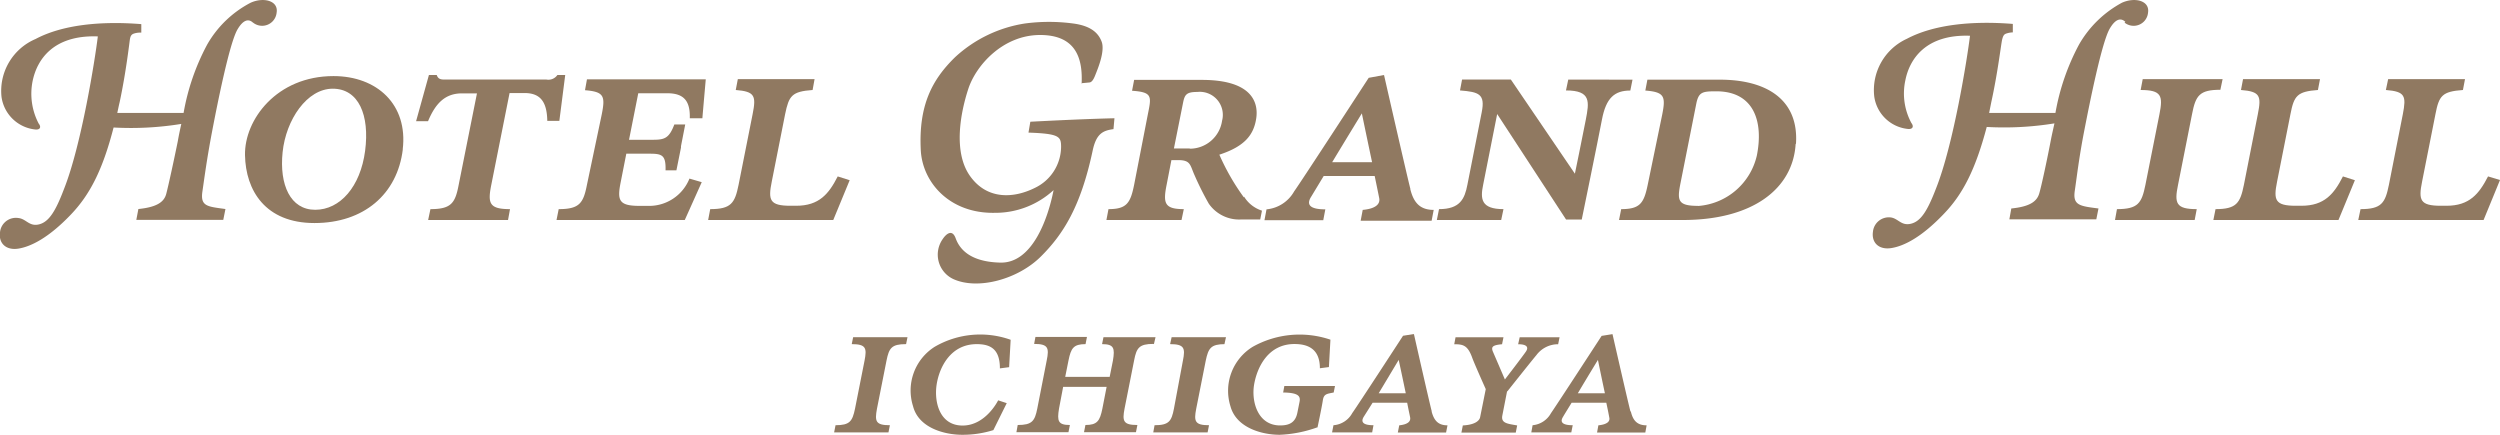
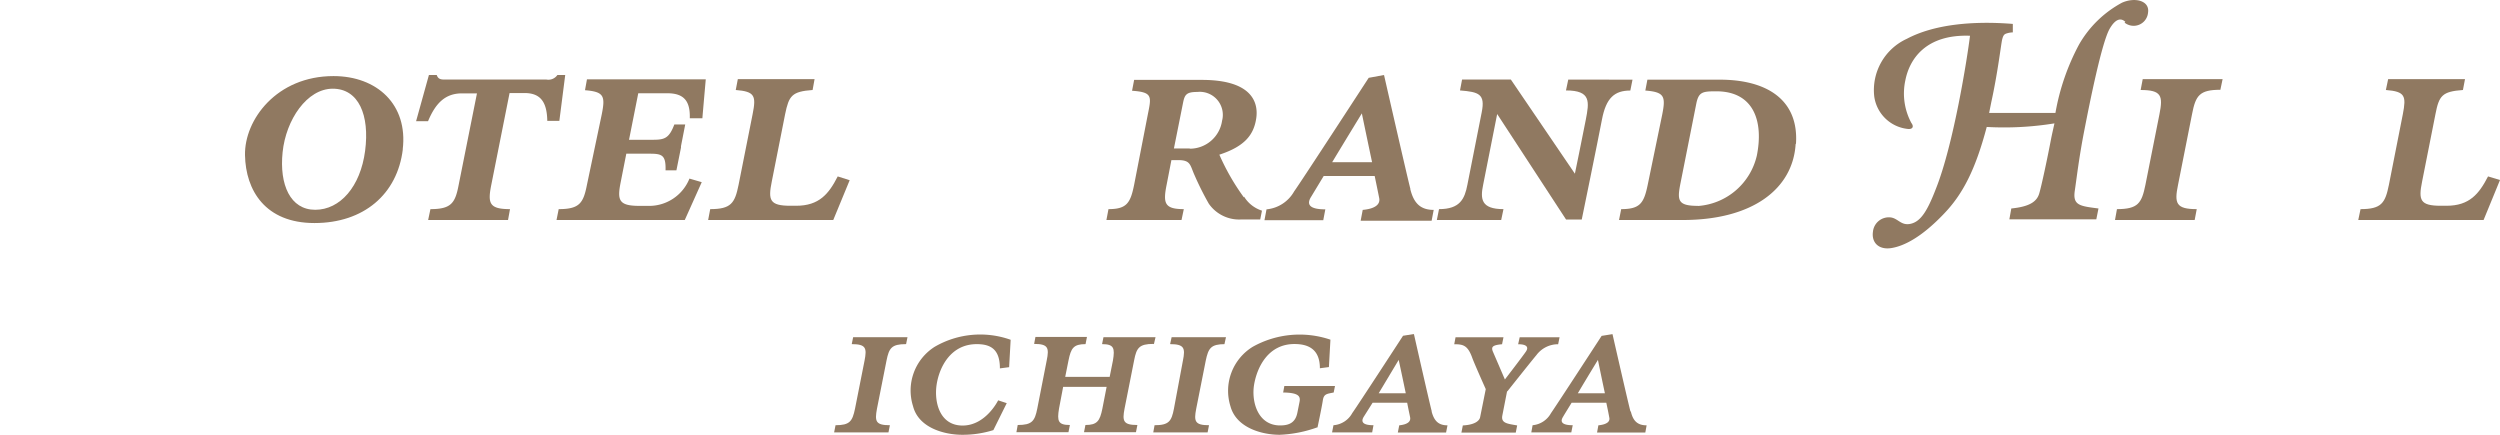
<svg xmlns="http://www.w3.org/2000/svg" id="icon" width="230" height="40" viewBox="0 0 230 40">
  <defs>
    <style>.cls-1{fill:#907961;}</style>
  </defs>
  <title>logo_ghi_</title>
-   <path class="cls-1" d="M23.28,2.08a1.34,1.34,0,0,0,2.17-.92C25.63.07,24.26-.29,23.06.25a9.82,9.82,0,0,0-4,3.85,20.88,20.88,0,0,0-2.17,6.29h-6.1c.07-.31.13-.63.22-1,.59-2.77.88-5.37.94-5.76s.19-.49.43-.56A2,2,0,0,1,13,3l0-.78c-3.74-.3-7.27.06-9.73,1.37A5.19,5.19,0,0,0,.14,8.92a3.5,3.5,0,0,0,3.18,3c.42,0,.46-.28.24-.55A5.9,5.9,0,0,1,3,7.46c.4-1.95,1.88-4.26,6-4.11-.24,2-1.5,10-3.12,14.06-.76,2-1.37,3-2.28,3.23s-1.18-.5-1.9-.58A1.47,1.47,0,0,0,0,21.38c-.14,1,.56,1.68,1.71,1.49s2.78-1,4.82-3.14c1.72-1.8,2.91-4.07,3.92-8a28.81,28.81,0,0,0,6.23-.33c-.11.5-.22,1-.32,1.58-.32,1.58-.87,4.13-1.07,4.87s-.87,1.21-2.56,1.38l-.19,1h8l.2-1C19.1,19,18.42,19,18.62,17.63s.41-3,.89-5.52,1.61-8.2,2.35-9.42c.51-.86,1-1,1.42-.6" transform="translate(0 0)" />
  <path class="cls-1" d="M195.46,2.08a1.33,1.33,0,0,0,2.16-.92c.17-1.09-1.19-1.45-2.4-.91a10,10,0,0,0-3.95,3.85,20.94,20.94,0,0,0-2.17,6.29H183l.2-1c.61-2.77.9-5.37,1-5.76s.19-.49.43-.56a2,2,0,0,1,.55-.09l0-.78c-3.76-.3-7.28.06-9.75,1.37a5.19,5.19,0,0,0-3,5.3,3.48,3.48,0,0,0,3.17,3c.42,0,.46-.28.25-.55a5.72,5.72,0,0,1-.56-3.92c.38-1.95,1.87-4.26,5.95-4.11-.24,2-1.51,10-3.13,14.06-.77,2-1.37,3-2.29,3.23s-1.18-.5-1.9-.58a1.47,1.47,0,0,0-1.61,1.33c-.14,1,.55,1.68,1.71,1.49s2.77-1,4.81-3.14c1.74-1.8,2.91-4.07,3.95-8a28.82,28.82,0,0,0,6.23-.33c-.11.5-.23,1-.34,1.58-.3,1.58-.84,4.13-1.06,4.87s-.87,1.21-2.57,1.38l-.18,1h8l.2-1c-1.71-.22-2.38-.28-2.18-1.63s.38-3,.87-5.52,1.62-8.2,2.36-9.42c.51-.86,1-1,1.42-.6" transform="translate(0 0)" />
  <path class="cls-1" d="M30.61,8.16C28.25,8.16,26.31,11,26,14s.71,5.3,3,5.3,4.16-2.13,4.59-5.42S33,8.16,30.61,8.16m6.45,5.57c-.5,4.15-3.61,6.79-8.13,6.79s-6.33-3-6.39-6.25S25.45,7,30.68,7c4,0,6.87,2.61,6.37,6.75" transform="translate(0 0)" />
  <path class="cls-1" d="M204.27,8.28l.21-1h-7.35l-.19,1c1.92,0,2.07.53,1.73,2.23L197.38,17c-.34,1.69-.68,2.24-2.62,2.24l-.18,1h7.33l.19-1c-1.92,0-2.07-.54-1.72-2.24l1.29-6.51c.33-1.71.69-2.23,2.6-2.23" transform="translate(0 0)" />
  <path class="cls-1" d="M77.07,16.23c-.82,1.61-1.71,2.7-3.82,2.7h-.53c-1.92,0-2.06-.52-1.72-2.21l1.23-6.21c.35-1.71.62-2.09,2.53-2.23l.18-1H67.88l-.19,1c1.76.14,1.89.53,1.55,2.23L67.95,17c-.34,1.69-.69,2.24-2.61,2.24l-.19,1H76.66l1.51-3.66Z" transform="translate(0 0)" />
-   <path class="cls-1" d="M215.55,16.23c-.82,1.61-1.7,2.7-3.82,2.7h-.52c-1.91,0-2.06-.52-1.72-2.21l1.23-6.21c.33-1.71.62-2.09,2.53-2.23l.19-1h-7.08l-.19,1c1.76.14,1.89.53,1.55,2.23L206.44,17c-.34,1.69-.69,2.24-2.61,2.24l-.2,1h11.51l1.51-3.66Z" transform="translate(0 0)" />
  <path class="cls-1" d="M228.9,16.23c-.83,1.61-1.71,2.7-3.82,2.7h-.53c-1.91,0-2.06-.52-1.72-2.21l1.23-6.21c.33-1.71.61-2.09,2.53-2.23l.19-1h-7.07l-.21,1c1.77.14,1.89.53,1.56,2.23L219.78,17c-.34,1.69-.69,2.24-2.61,2.24l-.21,1h11.53L230,16.56Z" transform="translate(0 0)" />
  <path class="cls-1" d="M63.43,16.43a4,4,0,0,1-3.86,2.51h-.74c-1.92,0-2.06-.52-1.72-2.21l.51-2.59h2.15c1.14,0,1.5.13,1.46,1.53h1l.42-2.09,0-.13.39-2h-1c-.49,1.29-.91,1.41-2,1.41H57.87l.85-4.28h2.67c1.51,0,2.12.69,2.07,2.3h1.16c0-.08.31-3.58.31-3.58H54l-.18,1c1.75.14,1.88.53,1.54,2.23L54,17c-.33,1.69-.69,2.24-2.6,2.24l-.2,1H63l1.56-3.48Z" transform="translate(0 0)" />
-   <path class="cls-1" d="M99.46,7.66l.73-.07c.22,0,.39-.2.58-.69s.92-2.17.58-3.07-1.12-1.47-2.63-1.67a16.7,16.7,0,0,0-4.42,0,12.21,12.21,0,0,0-6.42,3.09c-2.14,2.08-3.37,4.45-3.17,8.53.14,3,2.65,5.87,6.79,5.8a7.91,7.91,0,0,0,5.43-2.09c-.54,2.74-2,6.74-4.9,6.67s-3.78-1.34-4.11-2.24-.9-.36-1.18.06a2.48,2.48,0,0,0,1,3.71c2.26,1,5.91,0,8-2.07s3.69-4.63,4.78-9.74c.34-1.64,1-1.87,1.92-2l.09-1c-2.22.05-5.28.19-7.74.32l-.17,1c2.87.1,3,.37,3,1.33a4.22,4.22,0,0,1-2.4,3.75c-2,1-4.45,1.1-6-1.12s-.84-5.85-.13-8,3.18-4.94,6.6-4.94,3.92,2.32,3.82,4.47" transform="translate(0 0)" />
  <path class="cls-1" d="M109.47,13.66H108l.84-4.2c.15-.76.32-1,1.31-1a2.12,2.12,0,0,1,2.28,2.65,3,3,0,0,1-3,2.57m5,4.47a20.93,20.93,0,0,1-2.25-3.92c2.36-.77,3.16-1.84,3.39-3.32s-.38-3.56-5-3.56h-6.23l-.19,1c1.92.13,1.78.53,1.44,2.23L104.34,17c-.34,1.69-.69,2.24-2.36,2.24l-.19,1h6.91l.21-1c-1.78,0-1.92-.54-1.58-2.24l.44-2.27h.62c1.16,0,1.09.45,1.5,1.37a27.56,27.56,0,0,0,1.32,2.64,3.4,3.4,0,0,0,3,1.45h1.73l.16-.81a3,3,0,0,1-1.64-1.28" transform="translate(0 0)" />
  <path class="cls-1" d="M122.56,14.92c1.28-2.12,2.73-4.49,2.73-4.49s.49,2.37.94,4.49Zm7.19,2.44c-.33-1.28-2.42-10.46-2.42-10.46l-1.41.26s-6.26,9.62-6.86,10.45a3.26,3.26,0,0,1-2.54,1.65l-.19,1h5.41l.19-1c-1.51,0-1.73-.48-1.31-1.15l1.16-1.92h4.69c.21,1,.37,1.8.41,2,.12.51-.2,1-1.51,1.12l-.19,1h6.53l.19-1c-1.21,0-1.83-.61-2.15-1.9" transform="translate(0 0)" />
  <path class="cls-1" d="M144.28,7.32l-.21,1c2.33,0,2.14,1.05,1.82,2.71s-1,4.95-1,4.95L139,7.32h-4.49l-.19,1c1.75.14,2.33.33,2,2L135,17c-.25,1.3-.68,2.24-2.61,2.24l-.2,1h5.92l.21-1c-2.07,0-2.14-.94-1.87-2.24l1.29-6.51,6.34,9.71h1.44S147,13,147.38,11s1.16-2.67,2.61-2.67l.2-1Z" transform="translate(0 0)" />
  <path class="cls-1" d="M156.23,18.94c-1.94,0-1.94-.52-1.6-2.21l1.42-7.15c.22-1.12.56-1.18,1.85-1.18,3.45,0,4.36,2.76,3.73,5.91a6,6,0,0,1-5.4,4.64m9-5.72c.27-4.08-2.72-5.9-7-5.9h-6.67l-.19,1c1.76.14,1.89.53,1.55,2.23L151.59,17c-.35,1.69-.7,2.24-2.44,2.24l-.2,1h5.87c6.42,0,10.13-2.86,10.38-7" transform="translate(0 0)" />
  <path class="cls-1" d="M52,6.9h-.72a1,1,0,0,1-1,.42H41c-.39,0-.68,0-.82-.42h-.72l-1.18,4.25h1.1c.7-1.68,1.6-2.56,3.12-2.56h1.38L42.2,17c-.32,1.69-.69,2.24-2.6,2.24l-.21,1h7.35l.18-1c-1.92,0-2.06-.54-1.72-2.24l1.68-8.44h1.38c1.51,0,2.06.88,2.09,2.56h1.11Z" transform="translate(0 0)" />
  <path class="cls-1" d="M126.84,36.18l1.84-3.07s.35,1.62.65,3.07Zm4.88,1.66c-.23-.87-1.64-7.11-1.64-7.11l-1,.16s-4.26,6.55-4.67,7.11a2.15,2.15,0,0,1-1.73,1.12l-.13.66h3.69l.12-.66c-1,0-1.17-.32-.9-.77l.82-1.3h3.18c.13.69.25,1.22.27,1.34.07.34-.15.65-1,.74l-.13.66h4.44l.13-.66c-.82,0-1.23-.4-1.46-1.27" transform="translate(0 0)" />
  <path class="cls-1" d="M138.65,36l-.43,2.2c-.16.75.48.78,1.36.94l-.13.66h-5l.13-.66c1.16-.06,1.53-.46,1.59-.75s.52-2.59.52-2.59-1.08-2.41-1.25-2.9c-.41-1.13-.83-1.23-1.65-1.23l.12-.64h4.41l-.13.64c-.88.08-1,.24-.86.64l1.12,2.6s1.71-2.22,1.95-2.59.08-.65-.73-.65l.14-.64h3.67l-.13.64a2.48,2.48,0,0,0-2,1c-.4.47-2.67,3.33-2.67,3.33" transform="translate(0 0)" />
  <path class="cls-1" d="M145.16,36.18c.86-1.45,1.85-3.07,1.85-3.07s.33,1.62.64,3.07ZM150,37.85c-.23-.87-1.65-7.11-1.65-7.11l-1,.16s-4.26,6.55-4.66,7.11A2.15,2.15,0,0,1,141,39.12l-.12.66h3.68l.13-.66c-1,0-1.18-.32-.89-.77.08-.15.4-.66.79-1.3h3.19c.15.69.25,1.22.27,1.34.09.34-.12.65-1,.74l-.12.66h4.44l.12-.66c-.83,0-1.25-.4-1.45-1.27" transform="translate(0 0)" />
  <path class="cls-1" d="M92,33.89l.84-.11.14-2.52A8.33,8.33,0,0,0,86,31.9,4.76,4.76,0,0,0,84,37.37c.51,2,2.89,2.63,4.53,2.63a9.47,9.47,0,0,0,2.86-.43l1.23-2.48-.79-.26s-1.13,2.32-3.27,2.32-2.63-2.2-2.39-3.77,1.27-3.72,3.69-3.72c1.25,0,2.13.44,2.13,2.23" transform="translate(0 0)" />
  <path class="cls-1" d="M121.18,39.32a11.53,11.53,0,0,1-3.45.68c-1.65,0-4-.65-4.53-2.63a4.75,4.75,0,0,1,2.06-5.47,8.83,8.83,0,0,1,7.14-.65l-.14,2.52-.83.11c0-1.79-1.11-2.23-2.34-2.23-2.43,0-3.44,2.15-3.71,3.72s.33,3.77,2.39,3.77c.84,0,1.41-.26,1.59-1.18,0,0,.1-.49.2-1s-.1-.83-1.51-.85l.11-.6h4.66l-.12.6c-.63.13-.91.12-1,.73s-.49,2.49-.49,2.49" transform="translate(0 0)" />
  <path class="cls-1" d="M112.65,31.66l.14-.64h-5l-.14.64c1.31,0,1.41.37,1.18,1.51L108,37.61c-.22,1.14-.46,1.51-1.78,1.51l-.12.66h5l.13-.66c-1.31,0-1.4-.36-1.18-1.51l.88-4.44c.24-1.15.48-1.51,1.78-1.51" transform="translate(0 0)" />
  <path class="cls-1" d="M83.36,31.66l.13-.64h-5l-.13.64c1.32,0,1.4.37,1.18,1.51l-.88,4.44c-.24,1.14-.47,1.51-1.79,1.51l-.13.66h5l.13-.66c-1.32,0-1.4-.36-1.19-1.51l.88-4.44c.23-1.15.47-1.51,1.78-1.51" transform="translate(0 0)" />
  <path class="cls-1" d="M106.16,31.66l.15-.64h-4.79l-.13.64c1.1,0,1.19.37,1,1.51l-.3,1.5H98l.3-1.5c.23-1.15.47-1.51,1.57-1.51L100,31H95.26l-.12.64c1.3,0,1.39.37,1.16,1.51l-.87,4.44c-.23,1.14-.47,1.51-1.8,1.51l-.12.66H98.3l.13-.66c-1.09,0-1.19-.36-1-1.51l.38-2h4l-.39,2c-.23,1.14-.48,1.51-1.56,1.51l-.13.66h4.78l.13-.66c-1.31,0-1.4-.36-1.18-1.51l.88-4.44c.22-1.15.47-1.51,1.77-1.51" transform="translate(0 0)" />
</svg>